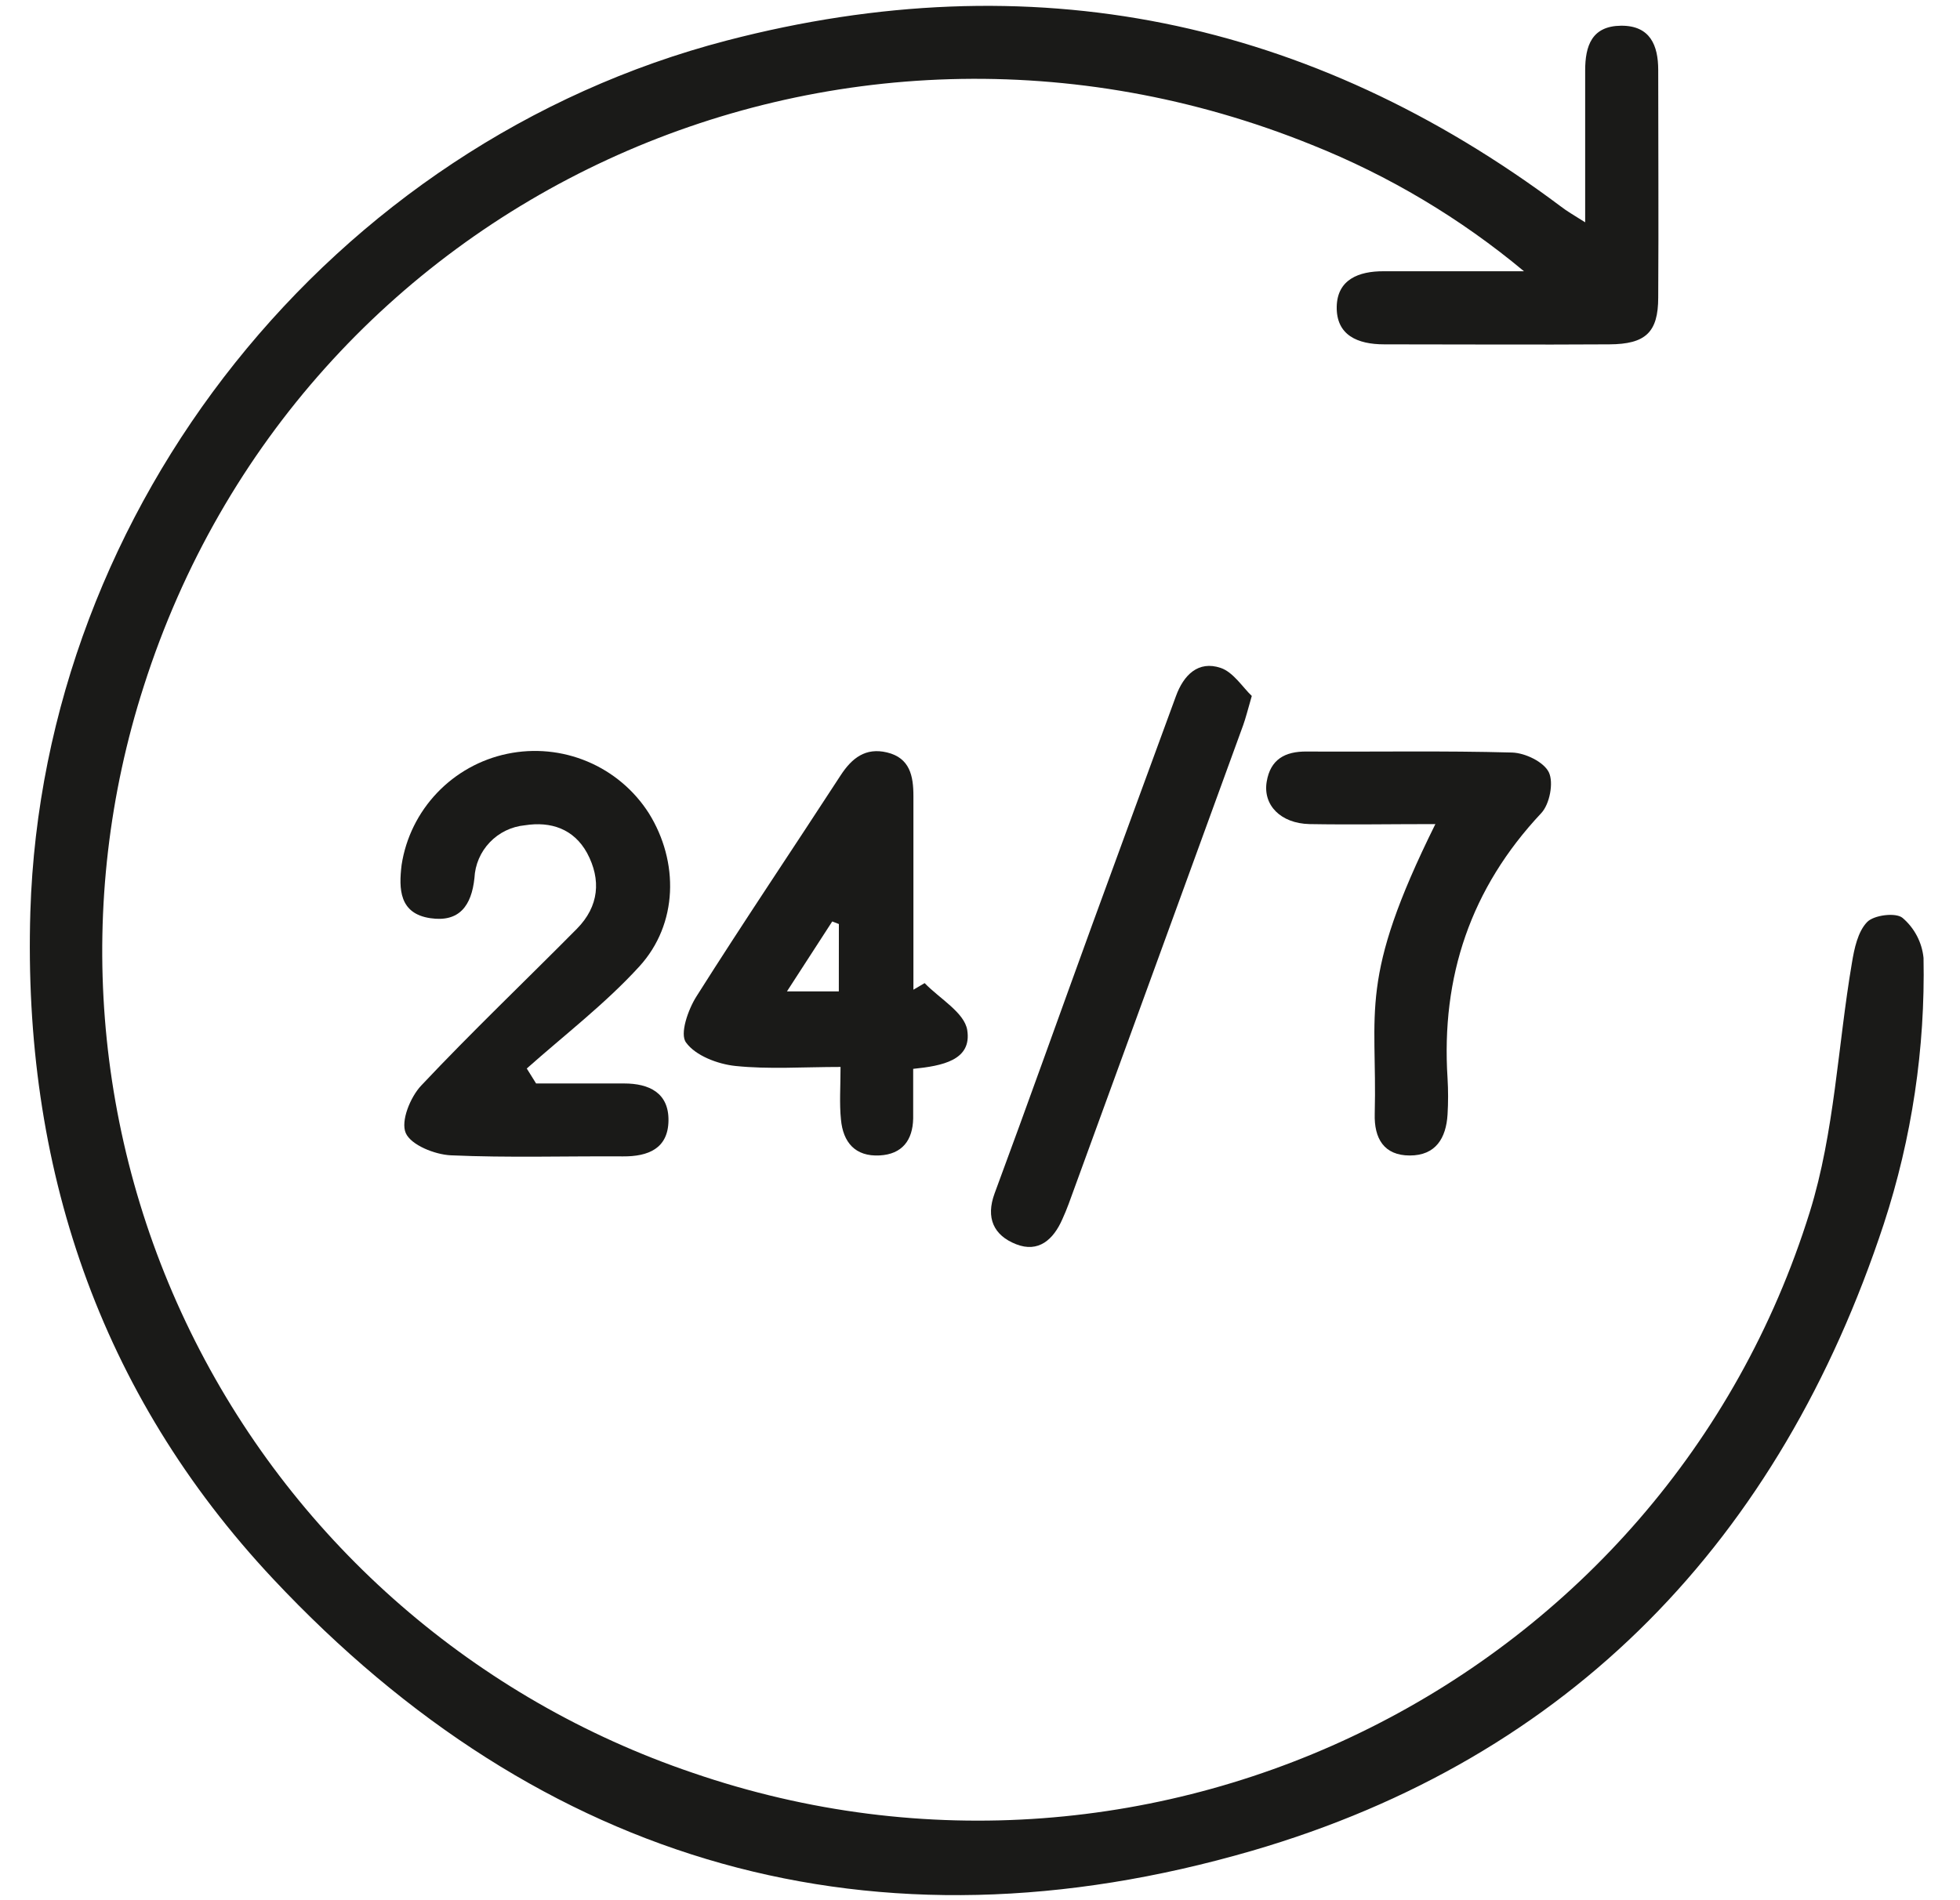
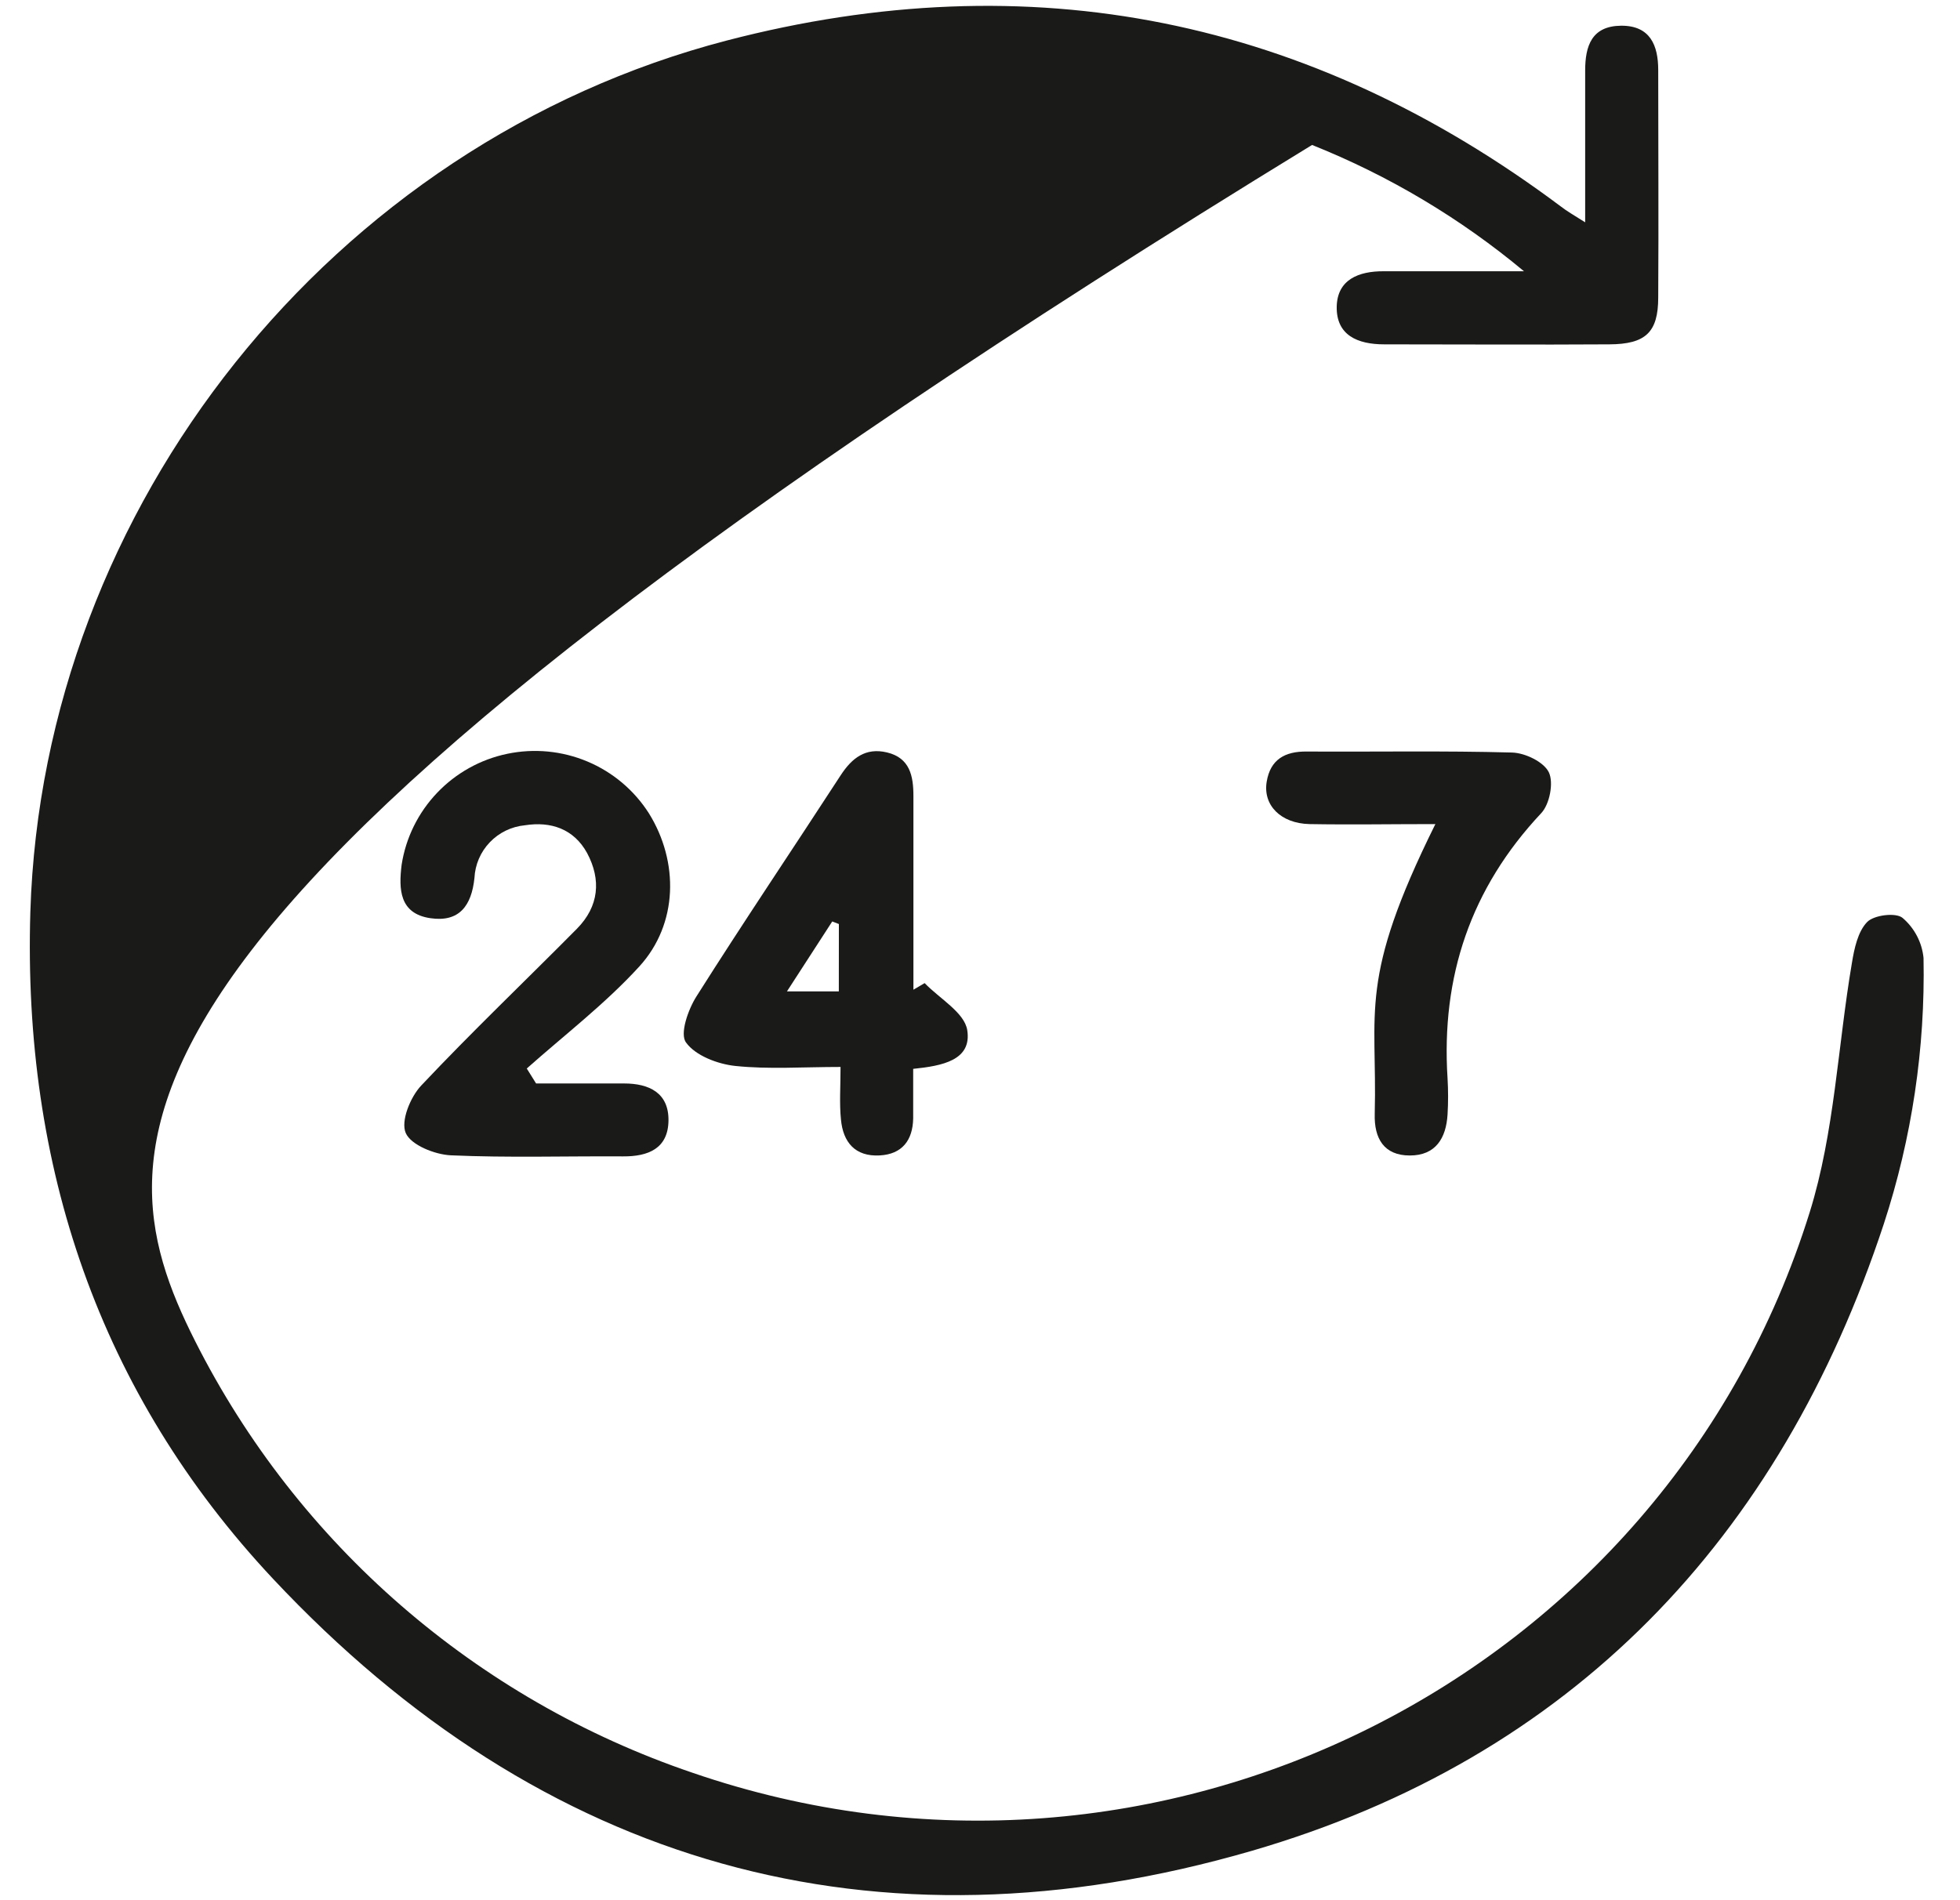
<svg xmlns="http://www.w3.org/2000/svg" width="33" height="32" viewBox="0 0 33 32" fill="none">
  <g clip-path="url(#clip0_5650_6641)">
-     <path d="M26.689 3.744C26.689 2.819 26.689 2.004 26.689 1.189C26.689 0.772 26.8 0.438 27.293 0.433C27.786 0.429 27.918 0.767 27.919 1.176C27.919 2.453 27.927 3.731 27.919 5.01C27.919 5.599 27.704 5.796 27.096 5.799C25.831 5.807 24.568 5.799 23.305 5.799C22.859 5.799 22.496 5.647 22.506 5.162C22.517 4.708 22.875 4.566 23.296 4.568C24.034 4.568 24.772 4.568 25.659 4.568C24.589 3.676 23.385 2.958 22.091 2.441C14.053 -0.814 5.053 3.318 2.422 11.552C1.248 15.201 1.558 19.163 3.286 22.586C5.013 26.009 8.021 28.619 11.66 29.854C19.477 32.544 28.022 28.28 30.471 20.41C30.888 19.069 30.942 17.616 31.18 16.217C31.22 15.974 31.279 15.691 31.436 15.528C31.548 15.41 31.918 15.363 32.032 15.457C32.233 15.628 32.36 15.87 32.386 16.132C32.416 17.652 32.19 19.167 31.717 20.612C29.968 25.918 26.458 29.601 21.079 31.168C14.724 33.014 9.127 31.42 4.596 26.587C1.662 23.456 0.382 19.629 0.511 15.356C0.723 8.527 5.589 2.414 12.238 0.682C17.36 -0.651 22.049 0.308 26.286 3.482C26.381 3.556 26.49 3.618 26.689 3.744Z" fill="#1A1A18" />
+     <path d="M26.689 3.744C26.689 2.819 26.689 2.004 26.689 1.189C26.689 0.772 26.8 0.438 27.293 0.433C27.786 0.429 27.918 0.767 27.919 1.176C27.919 2.453 27.927 3.731 27.919 5.01C27.919 5.599 27.704 5.796 27.096 5.799C25.831 5.807 24.568 5.799 23.305 5.799C22.859 5.799 22.496 5.647 22.506 5.162C22.517 4.708 22.875 4.566 23.296 4.568C24.034 4.568 24.772 4.568 25.659 4.568C24.589 3.676 23.385 2.958 22.091 2.441C1.248 15.201 1.558 19.163 3.286 22.586C5.013 26.009 8.021 28.619 11.66 29.854C19.477 32.544 28.022 28.28 30.471 20.41C30.888 19.069 30.942 17.616 31.18 16.217C31.22 15.974 31.279 15.691 31.436 15.528C31.548 15.41 31.918 15.363 32.032 15.457C32.233 15.628 32.36 15.87 32.386 16.132C32.416 17.652 32.19 19.167 31.717 20.612C29.968 25.918 26.458 29.601 21.079 31.168C14.724 33.014 9.127 31.42 4.596 26.587C1.662 23.456 0.382 19.629 0.511 15.356C0.723 8.527 5.589 2.414 12.238 0.682C17.36 -0.651 22.049 0.308 26.286 3.482C26.381 3.556 26.49 3.618 26.689 3.744Z" fill="#1A1A18" />
    <path d="M9.026 18.246C9.52 18.246 10.013 18.246 10.507 18.246C10.93 18.246 11.262 18.404 11.255 18.873C11.248 19.342 10.914 19.477 10.489 19.474C9.522 19.468 8.556 19.499 7.59 19.456C7.319 19.443 6.921 19.283 6.832 19.082C6.743 18.881 6.908 18.477 7.091 18.282C7.941 17.379 8.841 16.522 9.714 15.64C10.085 15.264 10.126 14.816 9.884 14.364C9.661 13.959 9.275 13.829 8.838 13.898C8.613 13.919 8.403 14.021 8.247 14.184C8.09 14.348 7.999 14.561 7.988 14.787C7.939 15.251 7.734 15.534 7.248 15.463C6.722 15.387 6.712 14.972 6.762 14.564C6.832 14.109 7.041 13.686 7.359 13.352C7.677 13.018 8.089 12.788 8.542 12.694C8.994 12.6 9.464 12.645 9.89 12.824C10.316 13.003 10.677 13.307 10.925 13.696C11.432 14.511 11.419 15.559 10.764 16.276C10.193 16.902 9.508 17.426 8.869 17.994L9.026 18.246Z" fill="#1A1A18" />
    <path d="M14.152 17.968C13.52 17.968 12.944 18.01 12.38 17.951C12.084 17.92 11.711 17.778 11.552 17.558C11.44 17.415 11.585 17.002 11.726 16.78C12.517 15.528 13.346 14.3 14.153 13.058C14.344 12.764 14.574 12.586 14.933 12.671C15.32 12.763 15.379 13.068 15.379 13.405C15.379 14.493 15.379 15.58 15.379 16.667L15.568 16.556C15.819 16.817 16.237 17.051 16.285 17.346C16.367 17.857 15.862 17.95 15.375 18C15.375 18.292 15.375 18.563 15.375 18.834C15.368 19.202 15.19 19.438 14.81 19.458C14.398 19.48 14.194 19.236 14.159 18.853C14.131 18.581 14.152 18.307 14.152 17.968ZM14.124 15.561L14.012 15.518L13.25 16.695H14.123L14.124 15.561Z" fill="#1A1A18" />
    <path d="M24.167 13.878C23.421 13.878 22.734 13.89 22.048 13.878C21.562 13.867 21.261 13.558 21.327 13.164C21.389 12.79 21.633 12.652 22.002 12.656C23.154 12.663 24.305 12.641 25.459 12.673C25.682 12.68 25.994 12.832 26.078 13.007C26.161 13.181 26.091 13.543 25.95 13.693C24.762 14.958 24.262 16.447 24.372 18.159C24.384 18.362 24.384 18.566 24.372 18.769C24.348 19.166 24.173 19.459 23.737 19.459C23.301 19.459 23.134 19.172 23.146 18.757C23.191 17 22.862 16.511 24.167 13.878Z" fill="#1A1A18" />
-     <path d="M21.076 11.72C21.005 11.967 20.974 12.092 20.931 12.212C19.953 14.9 18.973 17.587 17.993 20.274C17.961 20.361 17.925 20.447 17.887 20.531C17.736 20.876 17.485 21.102 17.107 20.953C16.729 20.804 16.594 20.509 16.746 20.097C17.304 18.591 17.841 17.079 18.39 15.57C18.857 14.287 19.33 13.006 19.799 11.723C19.928 11.369 20.173 11.12 20.553 11.248C20.767 11.321 20.924 11.577 21.076 11.72Z" fill="#1A1A18" />
  </g>
  <defs>
    <clipPath id="clip0_5650_6641">
      <rect width="32" height="32" fill="white" transform="translate(0.5)" />
    </clipPath>
  </defs>
</svg>